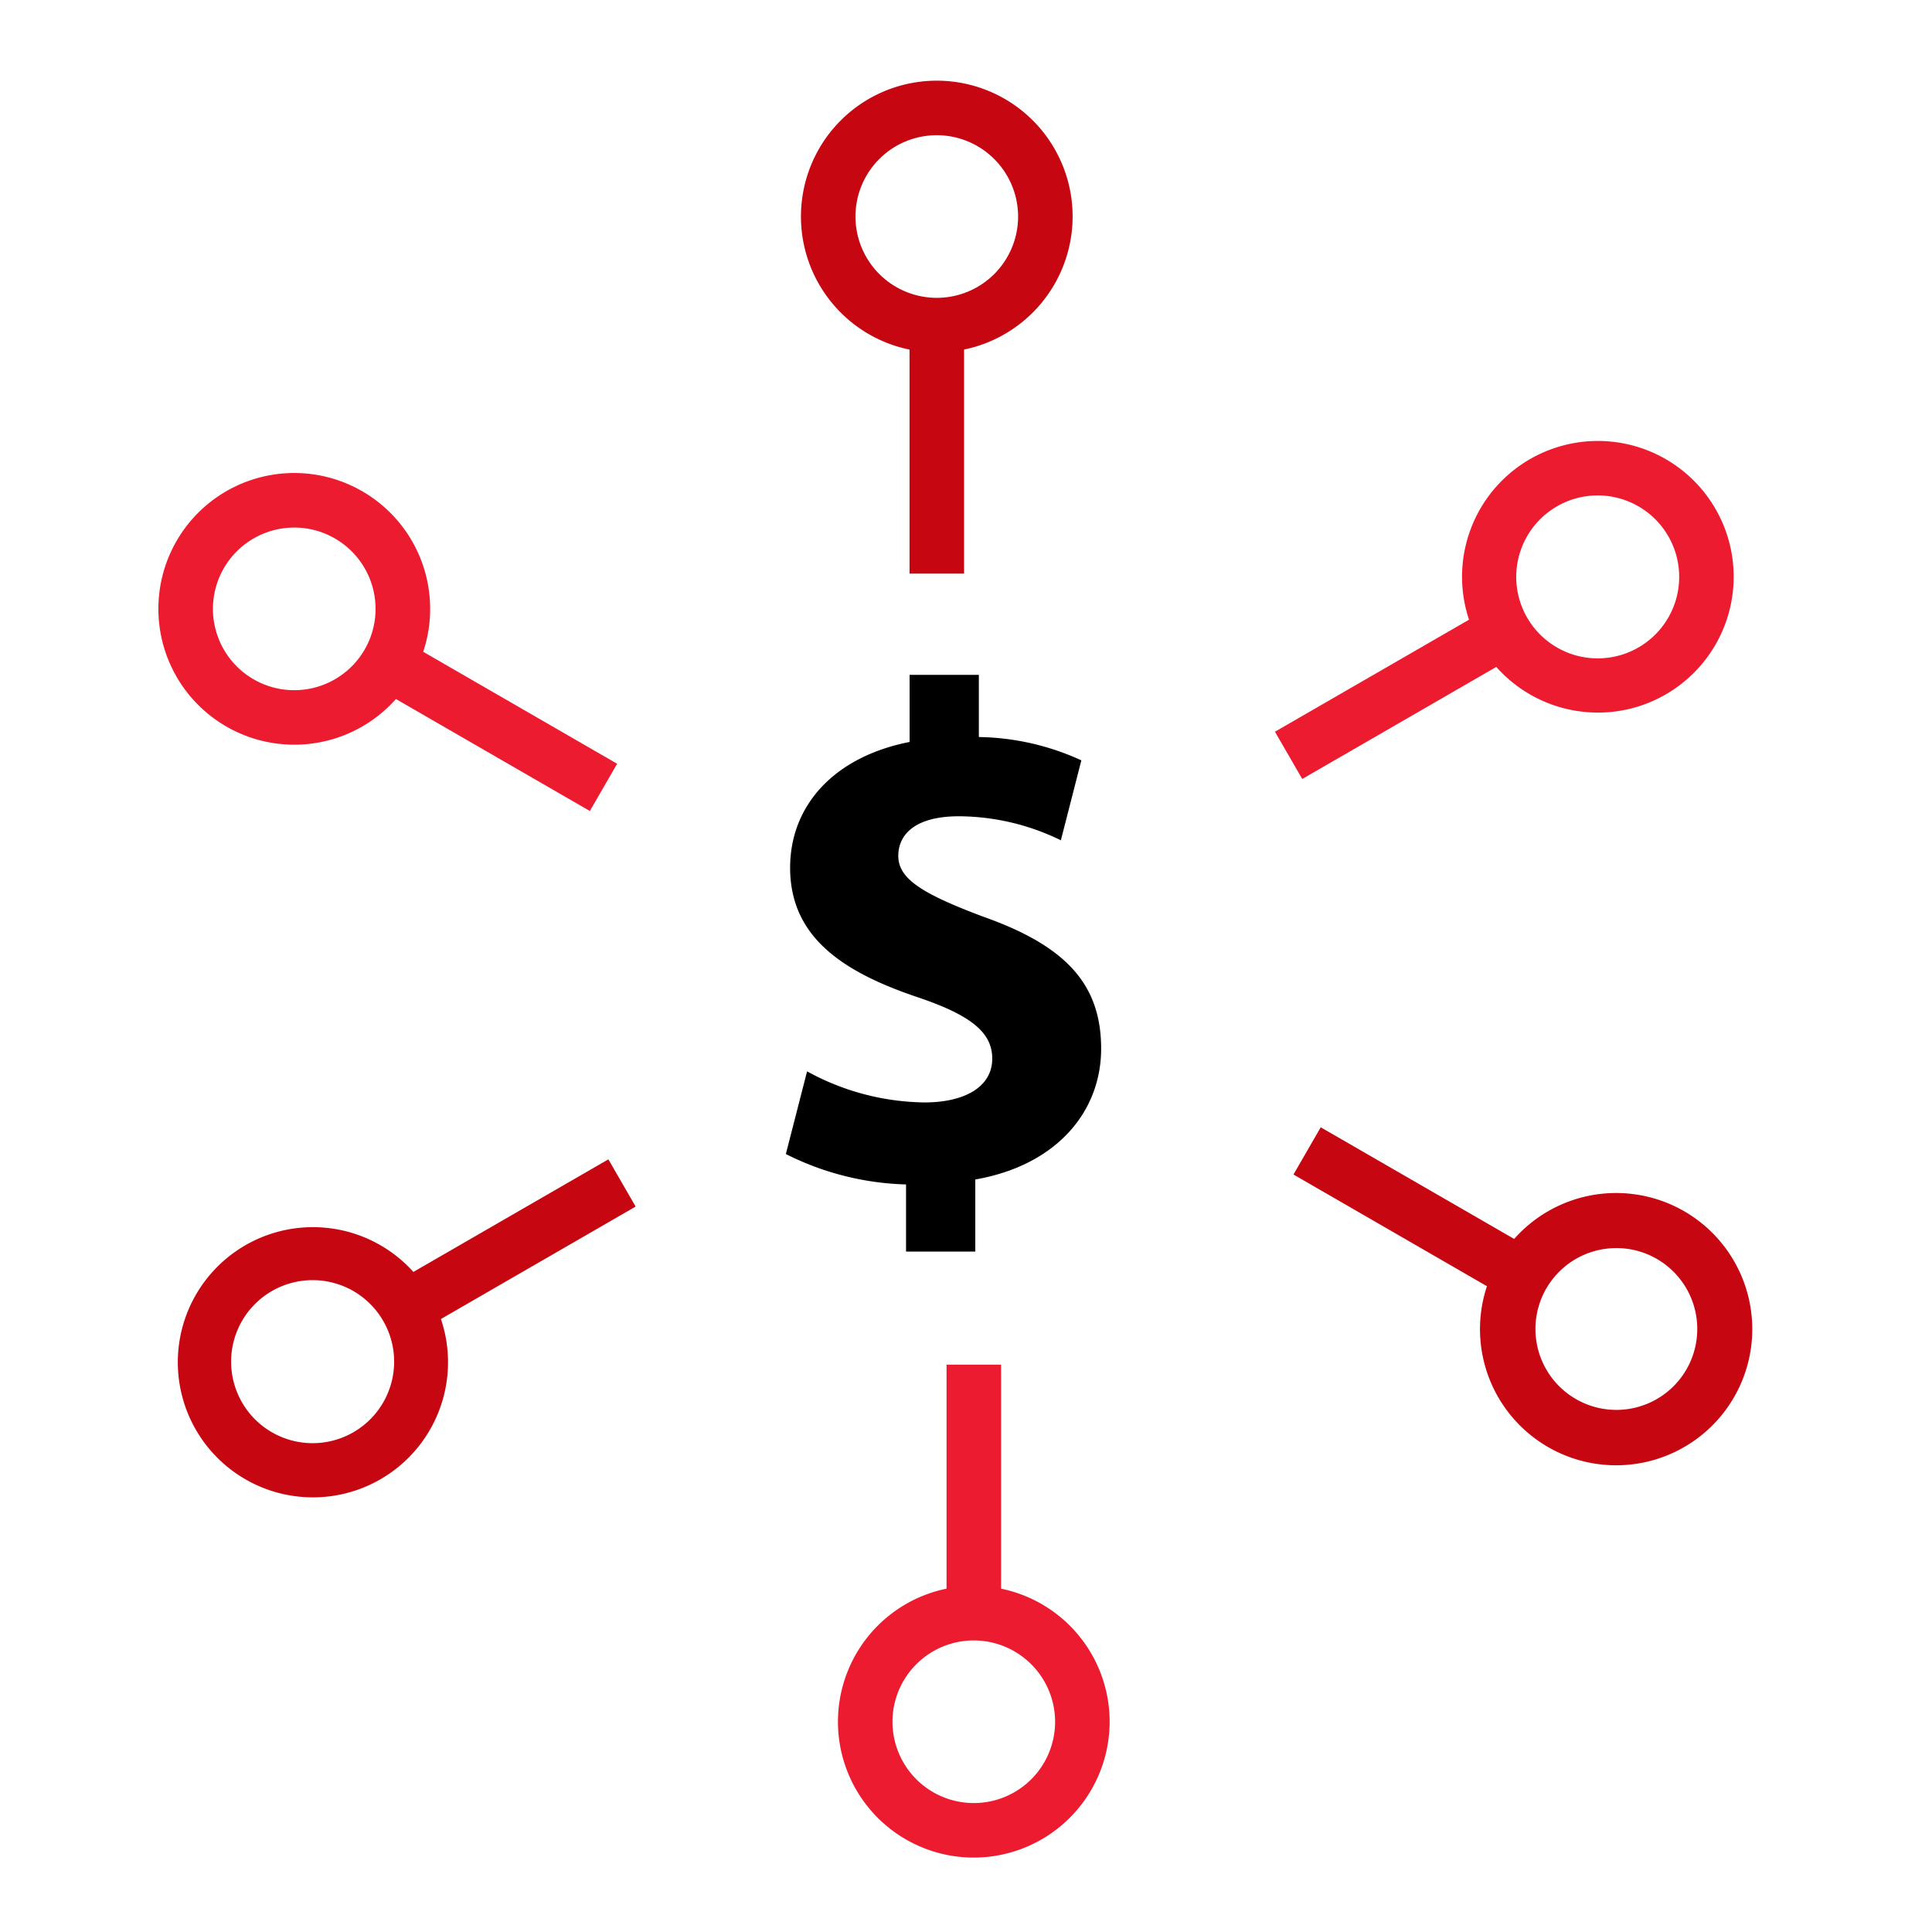
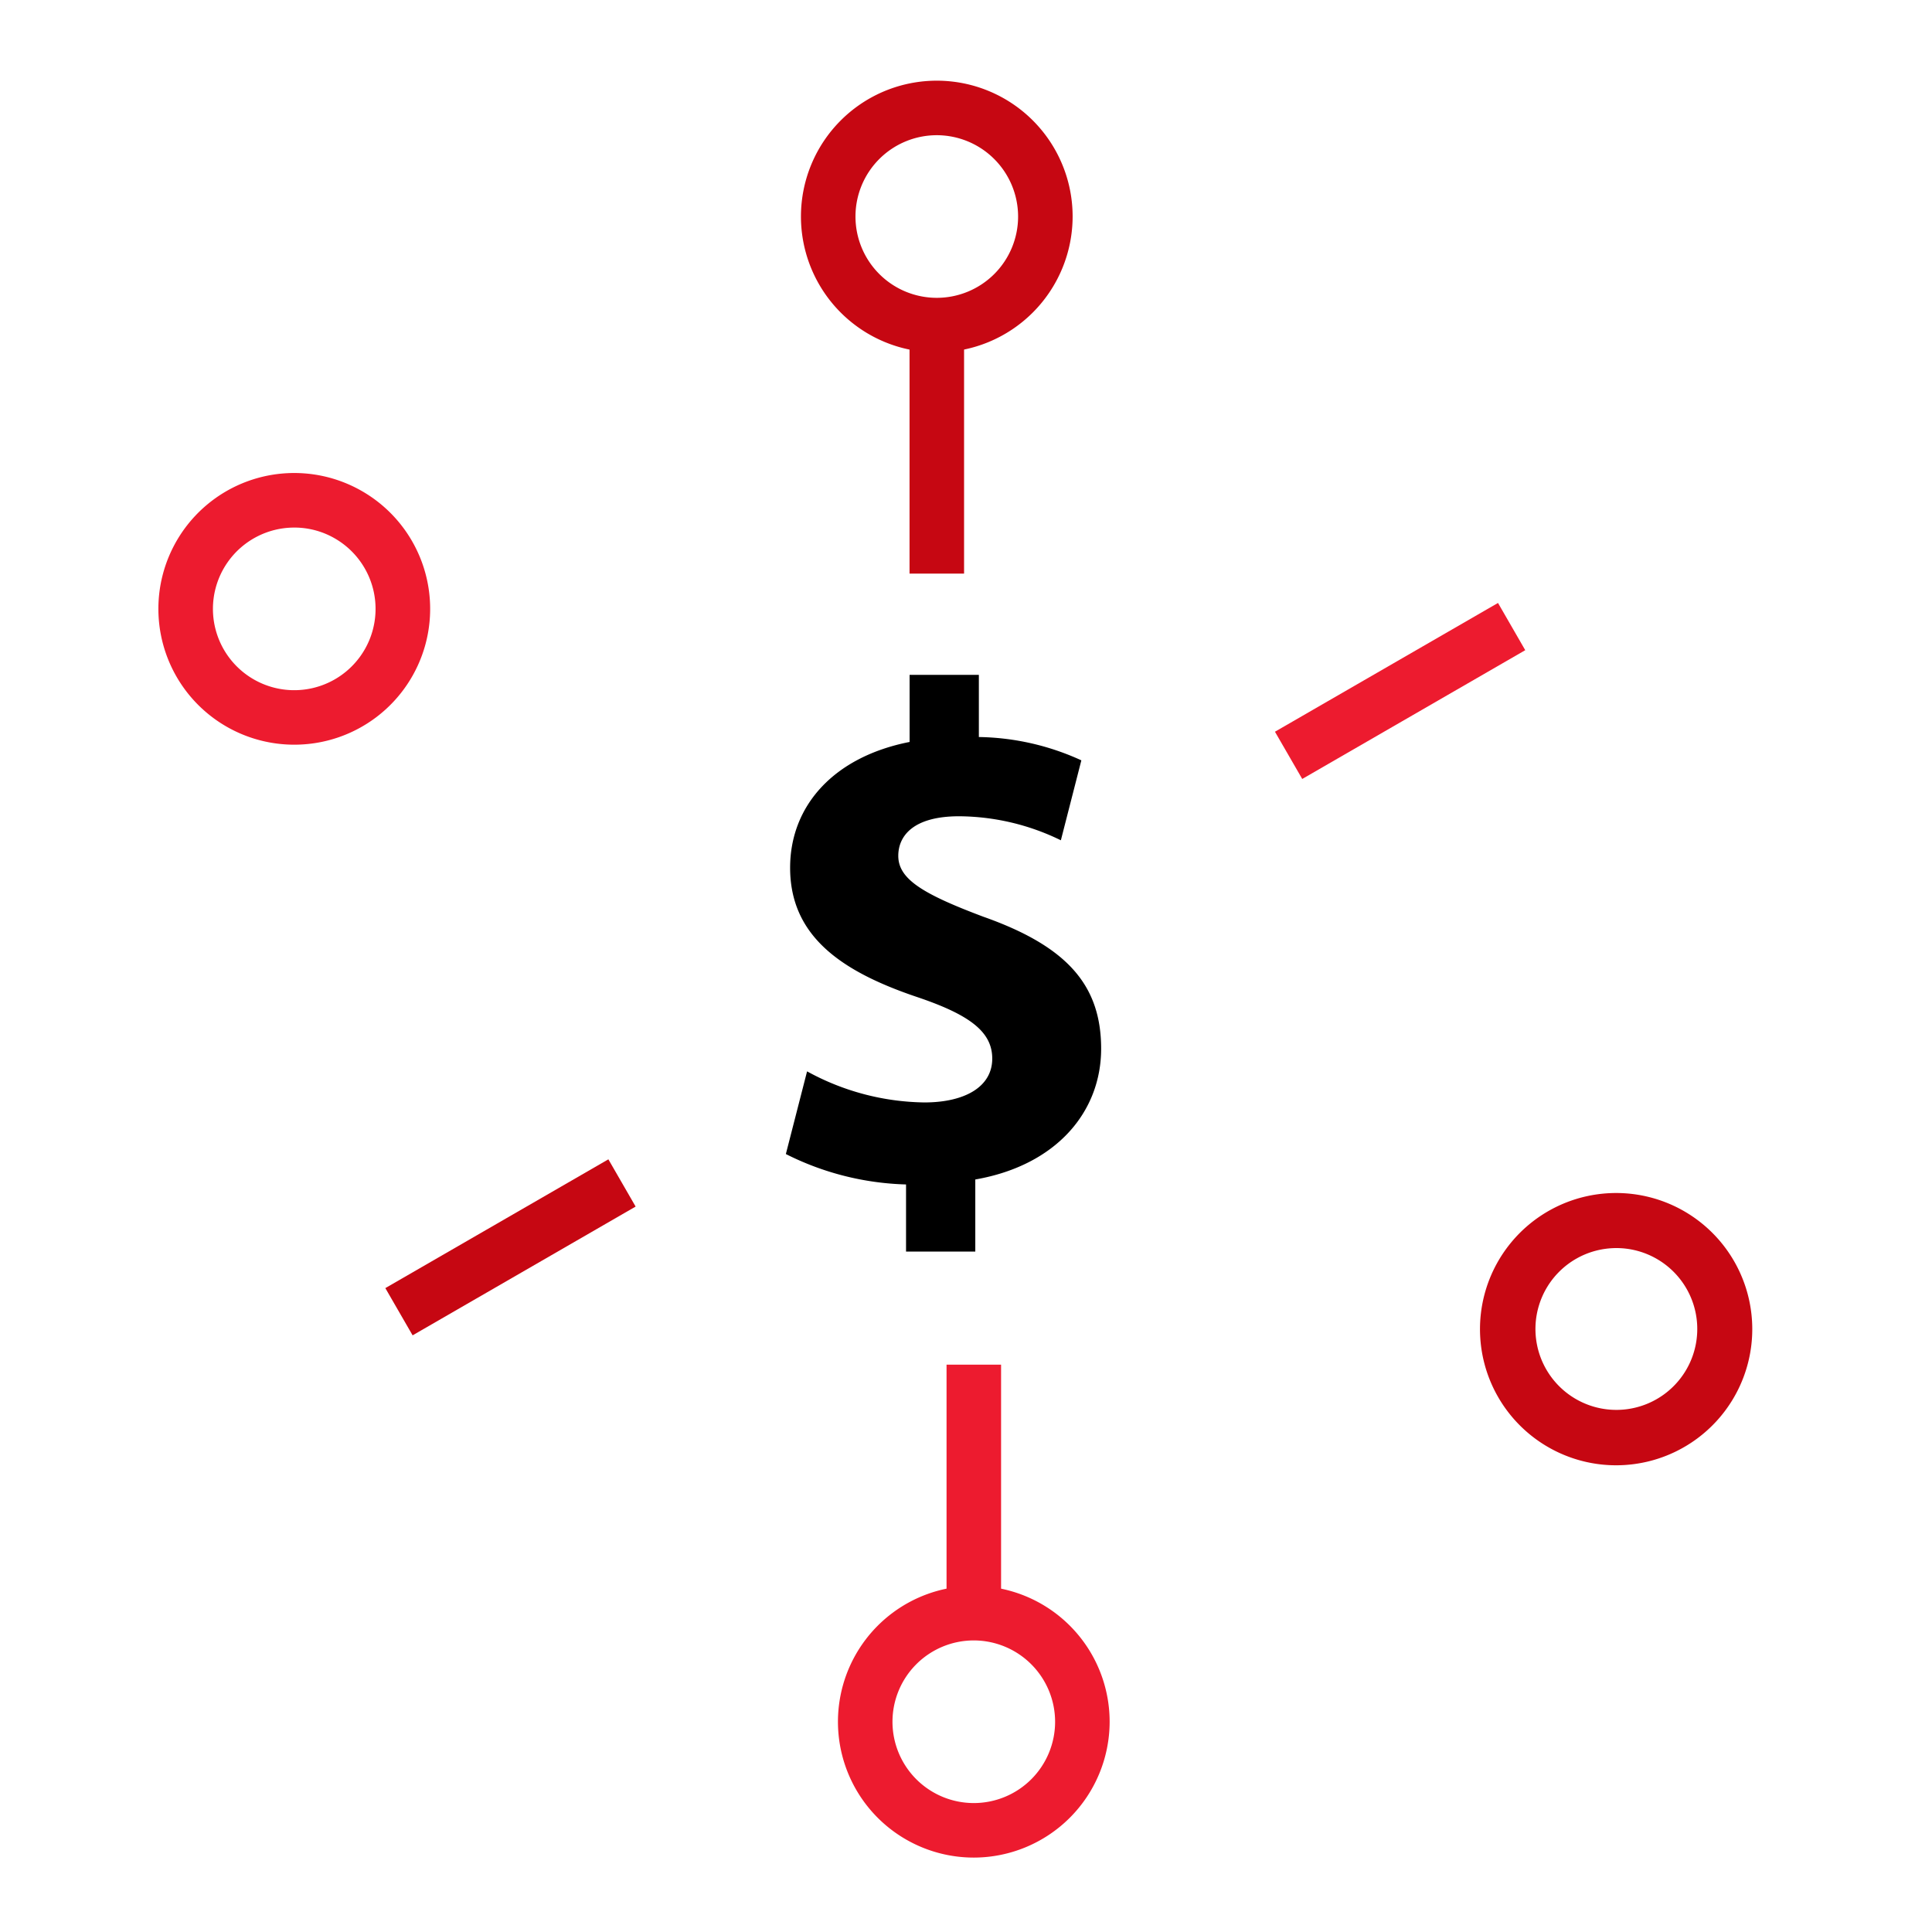
<svg xmlns="http://www.w3.org/2000/svg" width="58" height="58" viewBox="0 0 58 58">
  <g data-name="Group 93">
    <path data-name="Path 147" d="M29.279 35.409v2.164H27.2v-2.015a8.52 8.52 0 01-3.608-.913l.637-2.482a7.5 7.5 0 003.522.933c1.211 0 2.037-.467 2.037-1.316 0-.806-.678-1.315-2.249-1.846-2.27-.764-3.819-1.824-3.819-3.883 0-1.867 1.316-3.331 3.587-3.777v-2.015h2.079v1.867a7.639 7.639 0 013.077.7l-.615 2.4a7.041 7.041 0 00-3.057-.721c-1.379 0-1.824.594-1.824 1.188 0 .7.743 1.146 2.546 1.825 2.526.891 3.544 2.059 3.544 3.968-.001 1.886-1.338 3.498-3.778 3.923z" />
    <g data-name="Group 92">
      <g data-name="Group 82">
-         <path data-name="Rectangle 79" fill="#ed1b2f" d="M11.012 20.481l.819-1.418 6.696 3.866-.819 1.418z" />
-       </g>
+         </g>
      <g data-name="Group 83">
        <path data-name="Path 149" d="M8.827 22.356a4.078 4.078 0 112.046-7.609 4.077 4.077 0 01-2.046 7.609zm.011-6.518a2.441 2.441 0 101.216.327 2.423 2.423 0 00-1.216-.327z" fill="#ed1b2f" />
      </g>
      <g data-name="Group 86">
        <path data-name="Rectangle 81" fill="#ed1b2f" d="M28.416 40.968h1.637V48.7h-1.637z" />
      </g>
      <g data-name="Group 87">
        <path data-name="Path 151" d="M29.235 55.766a4.078 4.078 0 114.077-4.078 4.083 4.083 0 01-4.077 4.078zm0-6.519a2.441 2.441 0 102.44 2.441 2.444 2.444 0 00-2.44-2.441z" fill="#ed1b2f" />
      </g>
      <g data-name="Group 94">
        <g data-name="Group 80">
          <path data-name="Rectangle 78" fill="#c60712" d="M27.305 9.488h1.637v7.732h-1.637z" />
        </g>
        <g data-name="Group 81">
          <path data-name="Path 148" d="M28.123 10.578A4.078 4.078 0 1132.201 6.5a4.083 4.083 0 01-4.078 4.078zm0-6.519A2.441 2.441 0 1030.564 6.5a2.444 2.444 0 00-2.441-2.441z" fill="#c60712" />
        </g>
        <g data-name="Group 84">
          <path data-name="Rectangle 80" fill="#c60712" d="M11.568 38.67l6.696-3.866.818 1.418-6.695 3.866z" />
        </g>
        <g data-name="Group 85">
-           <path data-name="Path 150" d="M9.396 44.952a4.094 4.094 0 01-1.062-.141 4.056 4.056 0 111.062.141zm-.011-6.521a2.447 2.447 0 10.636.084 2.426 2.426 0 00-.636-.084z" fill="#c60712" />
-         </g>
+           </g>
        <g data-name="Group 88">
-           <path data-name="Rectangle 82" fill="#c60712" d="M38.831 35.26l.818-1.418 6.697 3.866-.819 1.418z" />
-         </g>
+           </g>
        <g data-name="Group 89">
          <path data-name="Path 152" d="M48.516 43.989a4.087 4.087 0 111.062-.14 4.114 4.114 0 01-1.062.14zm.011-6.521a2.464 2.464 0 00-.636.084 2.429 2.429 0 10.636-.084z" fill="#c60712" />
        </g>
      </g>
      <g data-name="Group 90">
        <path data-name="Rectangle 83" fill="#ed1b2f" d="M38.275 21.967l6.696-3.866.818 1.418-6.695 3.866z" />
      </g>
      <g data-name="Group 91">
-         <path data-name="Path 153" d="M47.975 21.392a4.077 4.077 0 112.032-.546 4.051 4.051 0 01-2.032.546zm-.011-6.519a2.446 2.446 0 10.636.084 2.46 2.46 0 00-.636-.084z" fill="#ed1b2f" />
-       </g>
+         </g>
    </g>
  </g>
  <path data-name="Group 63-area" fill="none" d="M0 0h58v58H0z" />
</svg>